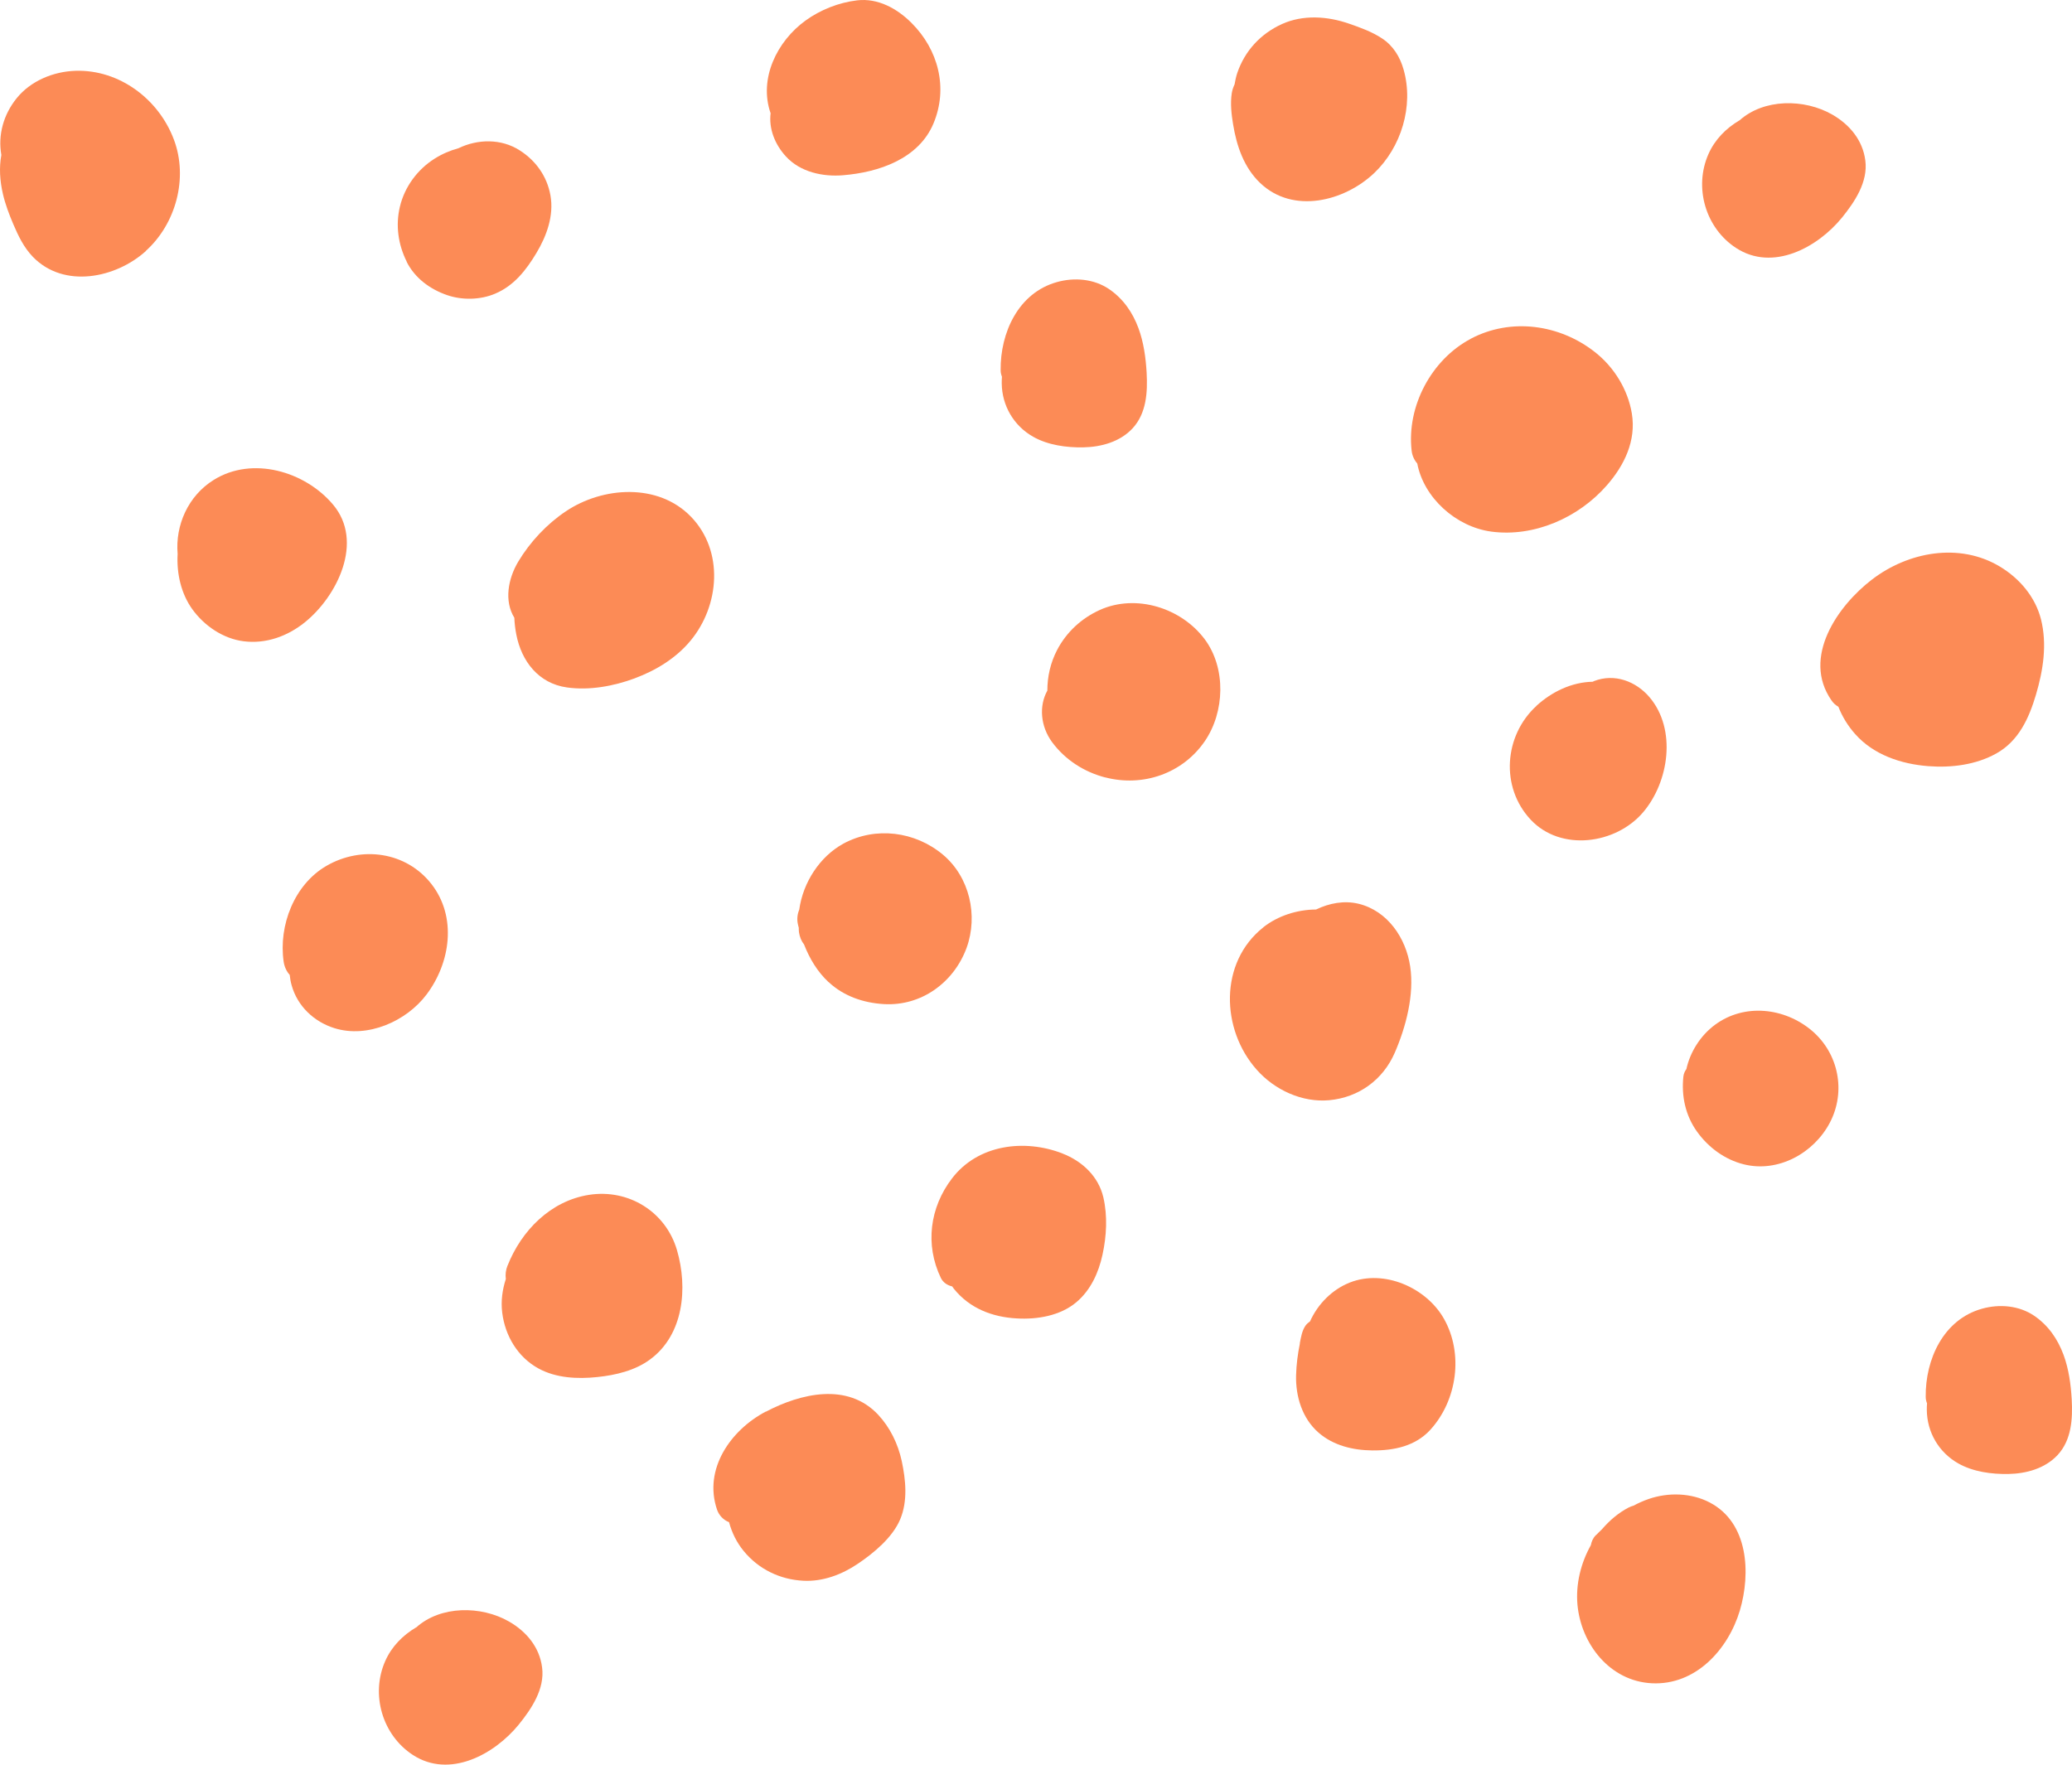
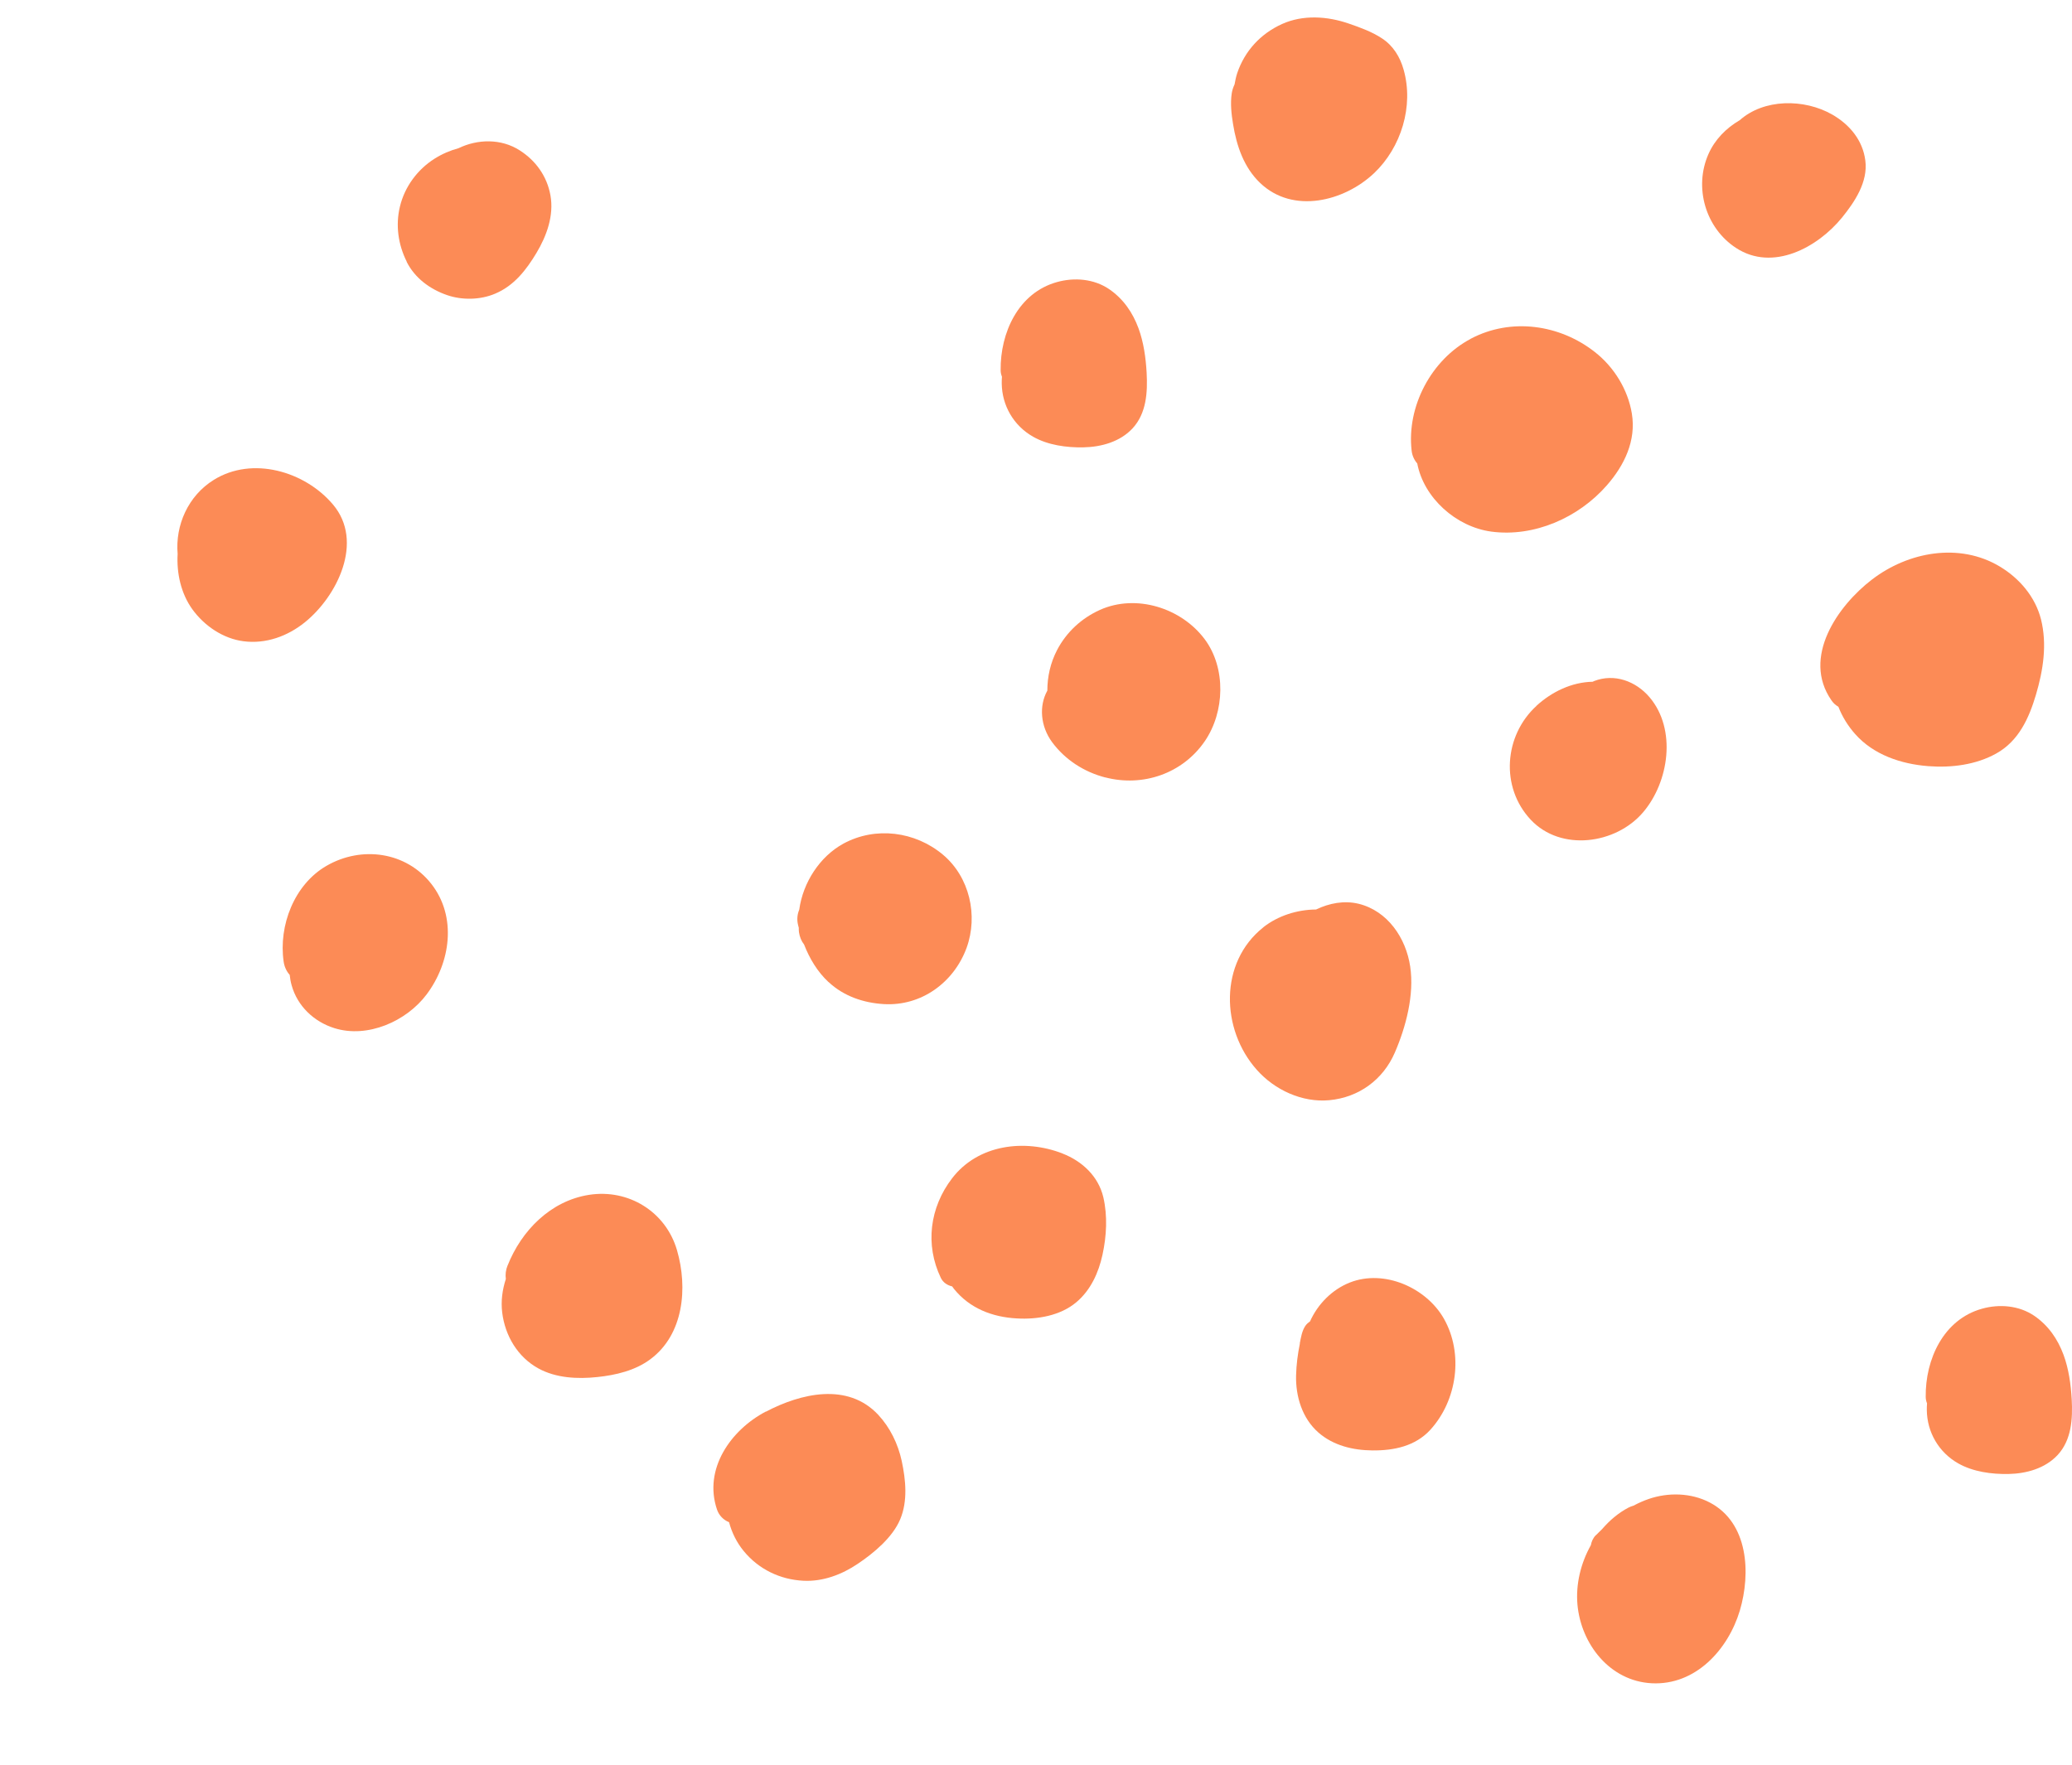
<svg xmlns="http://www.w3.org/2000/svg" viewBox="0 0 451.227 384.363" fill="none">
-   <path d="M138.255 147.745C133.636 149.456 128.376 150.428 123.472 149.737C117.298 148.877 113.569 144.053 112.436 138.192C112.204 137.007 112.061 135.795 112.008 134.557C109.751 130.887 110.647 126.044 112.856 122.34C115.424 118.056 119.068 114.154 123.213 111.381C131.238 105.981 143.341 105.143 150.498 112.57C157.68 120.019 156.727 131.902 150.379 139.552C147.227 143.365 142.83 146.036 138.233 147.746L138.255 147.745Z" fill="#FC8B56" />
  <path d="M110.528 275.686C113.558 268.021 119.913 261.566 128.273 260.256C136.879 258.914 144.993 263.934 147.431 272.308C149.816 280.505 148.903 290.695 141.6 296.087C138.321 298.529 134.099 299.524 130.078 299.944C125.788 300.402 121.086 300.177 117.249 298.065C112.742 295.597 109.992 290.957 109.368 285.908C109.056 283.395 109.4 280.923 110.157 278.588C110.026 277.648 110.14 276.628 110.527 275.663L110.528 275.686Z" fill="#FC8B56" />
  <path d="M166.777 307.494C174.388 303.489 184.595 301.062 191.242 308.151C193.845 310.949 195.555 314.484 196.37 318.213C197.249 322.348 197.717 326.931 196.04 330.928C194.383 334.88 190.288 338.282 186.802 340.62C183.36 342.957 179.186 344.535 174.957 344.312C169.87 344.06 165.214 341.802 161.975 337.86C160.428 335.985 159.387 333.843 158.77 331.568C157.576 331.08 156.586 330.108 156.147 328.818C153.147 319.971 159.142 311.479 166.754 307.472L166.777 307.494Z" fill="#FC8B56" />
  <path d="M180.421 213.906C177.999 211.642 176.296 208.783 175.103 205.722C174.531 205.003 174.153 204.094 173.996 203.063C173.936 202.728 173.966 202.388 173.953 202.073C173.898 201.85 173.821 201.628 173.789 201.426C173.516 200.332 173.624 199.155 174.054 198.144C174.859 192.244 178.517 186.56 183.697 183.742C190.687 179.966 199.287 181.083 205.351 186.167C211.157 191.036 213.054 199.435 210.493 206.471C207.726 213.988 200.663 219.189 192.475 218.708C188.041 218.448 183.736 216.988 180.444 213.905L180.421 213.906Z" fill="#FC8B56" />
  <path d="M231.405 251.264C235.674 252.929 239.2 256.207 240.278 260.784C241.221 264.849 240.982 269.234 240.097 273.288C239.251 277.203 237.52 281.023 234.407 283.638C230.924 286.585 225.907 287.435 221.45 287.175C216.09 286.888 211.157 284.983 207.723 280.71C207.603 280.555 207.505 280.38 207.363 280.205C206.314 279.958 205.386 279.368 204.891 278.351C201.419 271.126 202.467 263.004 207.337 256.659C212.997 249.264 223.12 248.037 231.382 251.244L231.405 251.264Z" fill="#FC8B56" />
  <path d="M66.404 135.536C62.632 138.586 57.9 140.302 53.045 139.677C48.575 139.103 44.506 136.324 41.891 132.716C39.418 129.282 38.439 124.88 38.684 120.652C38.145 114.427 40.957 107.99 46.561 104.522C54.933 99.311 66.381 102.628 72.516 109.896C79.341 117.969 73.424 129.864 66.404 135.536Z" fill="#FC8B56" />
  <path d="M63.091 212.347C62.404 211.587 61.932 210.593 61.77 209.449C60.641 201.603 64.068 192.658 71.112 188.587C78.751 184.174 88.466 185.514 93.96 192.561C99.55 199.741 98.107 209.683 92.901 216.607C88.506 222.458 80.049 226.207 72.821 223.948C68.384 222.561 64.762 219.154 63.504 214.585C63.29 213.827 63.168 213.088 63.091 212.347Z" fill="#FC8B56" />
  <path d="M240.702 169.346C236.093 168.147 231.962 165.506 229.11 161.637C226.592 158.204 226.22 153.777 228.084 150.425C228.088 147.38 228.748 144.397 230.206 141.582C232.249 137.682 235.503 134.677 239.509 132.857C247.432 129.289 257.269 132.427 262.346 139.223C267.041 145.516 266.734 155.093 262.361 161.462C257.542 168.482 248.917 171.472 240.679 169.324L240.702 169.346Z" fill="#FC8B56" />
  <path d="M283.058 292.61C283.318 291.312 283.528 289.882 284.29 288.768C284.588 288.348 284.938 288.063 285.288 287.823C286.975 284.05 290.11 280.87 293.97 279.35C301.447 276.411 310.626 280.478 314.461 287.26C318.736 294.835 317.349 304.977 311.511 311.409C308.236 315.004 303.562 315.971 298.867 315.926C294.625 315.884 290.382 314.871 287.125 312.036C283.583 308.941 282.135 304.154 282.253 299.569C282.31 297.245 282.615 294.907 283.083 292.632L283.058 292.61Z" fill="#FC8B56" />
-   <path d="M183.632 38.169C179.181 38.542 174.284 37.491 171.158 34.084C168.767 31.481 167.401 28.067 167.818 24.665C165.191 17.132 169.215 8.973 175.407 4.488C178.645 2.137 182.682 0.542 186.656 0.077C191.191 -0.458 195.375 1.865 198.488 4.979C204.335 10.793 206.525 19.157 203.293 26.876C200.063 34.617 191.344 37.542 183.587 38.171L183.632 38.169Z" fill="#FC8B56" />
  <path d="M299.229 37.728C292.725 43.874 281.565 46.679 274.433 39.86C270.878 36.472 269.301 31.781 268.531 27.055C268.169 24.883 267.909 22.526 268.241 20.324C268.346 19.642 268.569 19.001 268.856 18.38C269.001 17.561 269.169 16.742 269.429 15.942C271.068 11.089 274.516 7.353 279.185 5.234C283.768 3.164 289.085 3.521 293.76 5.146C296.21 5.987 298.822 6.934 300.984 8.375C303.422 9.983 304.904 12.423 305.677 15.186C307.917 23.12 305.147 32.126 299.207 37.752L299.229 37.728Z" fill="#FC8B56" />
  <path d="M275.101 201.986C278.266 199.481 282.47 198.126 286.6 198.105C289.495 196.717 292.717 196.104 295.842 196.849C302.204 198.401 306.182 204.319 307.104 210.527C308.024 216.668 306.184 223.672 303.742 229.304C301.177 235.212 295.882 239.049 289.477 239.642C283.568 240.191 277.581 237.404 273.691 233.016C265.864 224.219 265.459 209.643 275.123 201.985L275.101 201.986Z" fill="#FC8B56" />
  <path d="M407.659 126.242C415.521 120.195 426.69 118.111 435.492 123.392C439.777 125.958 443.224 129.982 444.474 134.891C445.839 140.358 444.954 145.99 443.379 151.314C441.862 156.432 439.617 161.401 434.747 164.115C430.298 166.608 424.913 167.27 419.886 166.878C413.998 166.411 408.001 164.414 403.992 159.873C402.427 158.114 401.189 156.092 400.352 153.941C399.794 153.627 399.257 153.176 398.822 152.518C392.372 143.188 400.169 131.979 407.681 126.218L407.659 126.242Z" fill="#FC8B56" />
  <path d="M320.283 73.787C329.063 69.145 339.665 70.649 347.349 76.7C351.507 79.971 354.517 84.848 355.372 90.067C356.351 95.979 353.742 101.37 349.912 105.731C343.785 112.74 334.133 117.037 324.783 115.795C317.044 114.753 310.046 108.402 308.641 100.952C307.977 100.191 307.527 99.218 307.414 98.14C306.319 88.511 311.701 78.354 320.261 73.811L320.283 73.787Z" fill="#FC8B56" />
  <path d="M334.57 153.762C337.912 150.685 342.287 148.579 346.842 148.495C346.954 148.445 347.042 148.396 347.152 148.346C351.589 146.62 356.269 148.38 359.241 151.883C365.164 158.89 363.466 170.309 357.819 176.937C351.892 183.892 339.915 185.56 333.34 178.536C326.716 171.469 327.518 160.247 334.593 153.761L334.57 153.762Z" fill="#FC8B56" />
  <path d="M235.947 97.44C232.249 97.51 228.209 96.962 224.971 95.118C220.761 92.728 218.203 88.35 218.151 83.503C218.13 83.03 218.177 82.532 218.201 82.057C218.024 81.614 217.914 81.145 217.915 80.648C217.811 72.51 221.744 63.791 230.171 61.442C233.961 60.376 238.241 60.732 241.542 62.98C244.611 65.081 246.657 68.038 247.935 71.501C249.06 74.565 249.522 77.929 249.707 81.169C249.936 85.422 249.684 90.034 246.622 93.324C243.905 96.239 239.825 97.362 235.947 97.44Z" fill="#FC8B56" />
  <path d="M437.405 321.058C433.707 321.126 429.668 320.581 426.428 318.736C422.218 316.346 419.661 311.966 419.608 307.119C419.588 306.647 419.633 306.149 419.658 305.674C419.481 305.232 419.371 304.762 419.371 304.267C419.268 296.127 423.201 287.408 431.628 285.06C435.417 283.993 439.697 284.35 442.999 286.598C446.069 288.698 448.114 291.655 449.392 295.12C450.517 298.182 450.979 301.547 451.164 304.787C451.394 309.039 451.142 313.651 448.079 316.941C445.362 319.856 441.282 320.981 437.405 321.058Z" fill="#FC8B56" />
  <path d="M88.573 56.985C86.721 53.298 86.111 49.084 87.086 45.027C88.117 40.697 90.888 36.945 94.621 34.573C96.268 33.533 98.019 32.78 99.825 32.296C104.002 30.266 109.119 30.157 113.157 32.735C116.707 34.995 119.133 38.409 119.877 42.572C120.653 46.959 119.061 51.359 116.831 55.087C114.6 58.815 111.949 62.223 107.85 63.956C104.638 65.336 100.648 65.418 97.349 64.275C93.639 62.991 90.353 60.585 88.551 57.009L88.573 56.985Z" fill="#FC8B56" />
  <path d="M378.81 26.235C384.088 21.473 392.907 21.453 399.017 24.956C402.812 27.138 405.666 30.555 406.219 34.975C406.826 39.618 403.922 43.961 401.137 47.398C395.844 53.897 386.08 59.236 378.07 54.011C371.406 49.675 368.836 40.809 372.063 33.542C373.461 30.391 375.883 27.941 378.808 26.213L378.81 26.235Z" fill="#FC8B56" />
-   <path d="M90.648 354.477C95.925 349.714 104.747 349.694 110.855 353.197C114.65 355.379 117.505 358.796 118.057 363.216C118.664 367.858 115.76 372.201 112.976 375.638C107.684 382.138 97.919 387.477 89.908 382.253C83.245 377.915 80.673 369.051 83.902 361.781C85.3 358.631 87.721 356.181 90.647 354.454L90.648 354.477Z" fill="#FC8B56" />
  <path d="M347.547 334.393C347.977 333.945 348.434 333.52 348.887 333.073C350.522 331.175 352.434 329.535 354.642 328.38C354.994 328.205 355.372 328.055 355.752 327.948C356.809 327.383 357.916 326.886 359.051 326.498C363.319 325.028 368.311 325.151 372.351 327.276C380.778 331.693 381.298 342.677 378.895 350.789C376.353 359.289 369.268 367.131 359.704 366.641C350.612 366.176 344.31 358.149 343.527 349.499C343.135 345.072 344.245 340.49 346.445 336.56C346.589 335.765 346.939 334.983 347.524 334.395L347.547 334.393Z" fill="#FC8B56" />
-   <path d="M366.601 234.458C366.666 233.869 366.913 233.317 367.253 232.851C368.083 229.071 370.366 225.521 373.471 223.222C379.878 218.479 388.63 219.476 394.555 224.476C400.409 229.433 402.057 237.753 398.492 244.538C395.009 251.184 387.21 255.492 379.725 253.604C375.598 252.564 372.053 249.944 369.581 246.51C367.036 242.966 366.131 238.719 366.601 234.436L366.601 234.458Z" fill="#FC8B56" />
-   <path d="M31.771 54.681C25.234 60.58 13.942 62.94 7.164 55.948C5.18 53.891 3.989 51.394 2.884 48.802C1.98 46.676 1.164 44.523 0.638 42.268C-0.027 39.409 -0.22 36.508 0.293 33.757C-0.483 29.369 0.77 24.962 3.596 21.434C6.658 17.625 11.579 15.585 16.423 15.421C25.999 15.119 34.583 21.605 37.875 30.418C41.011 38.763 38.328 48.736 31.748 54.66L31.771 54.681Z" fill="#FC8B56" />
</svg>